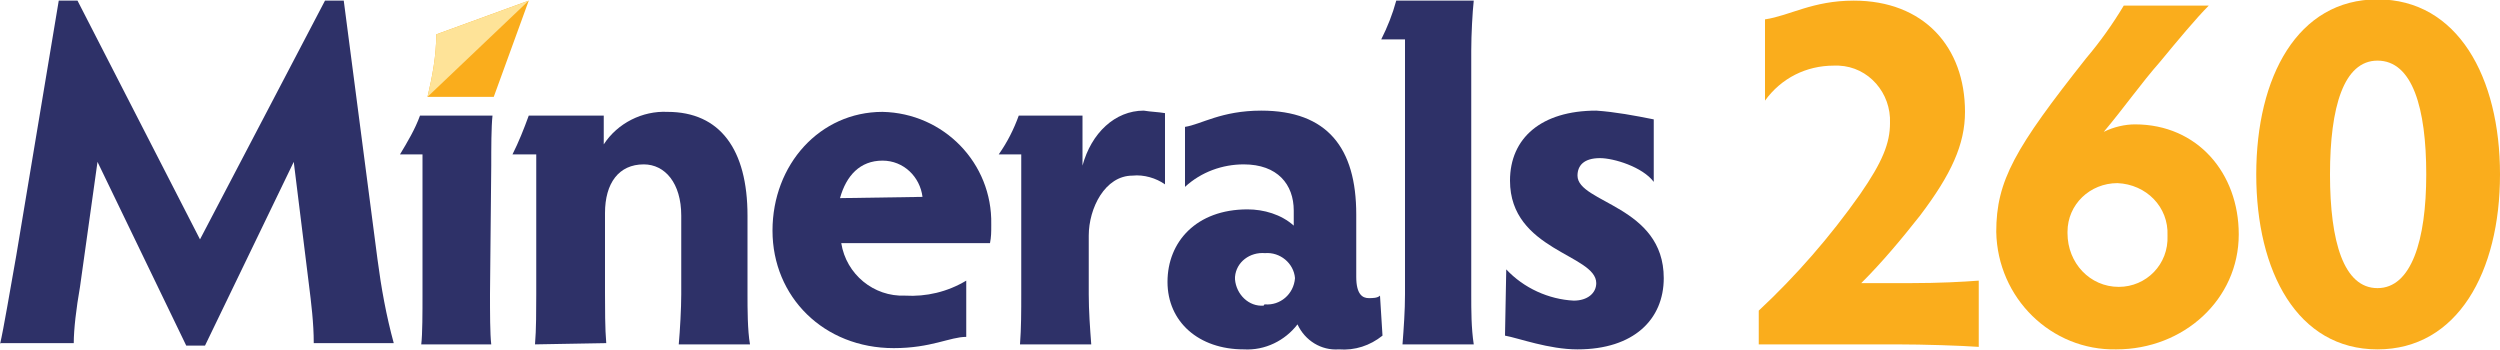
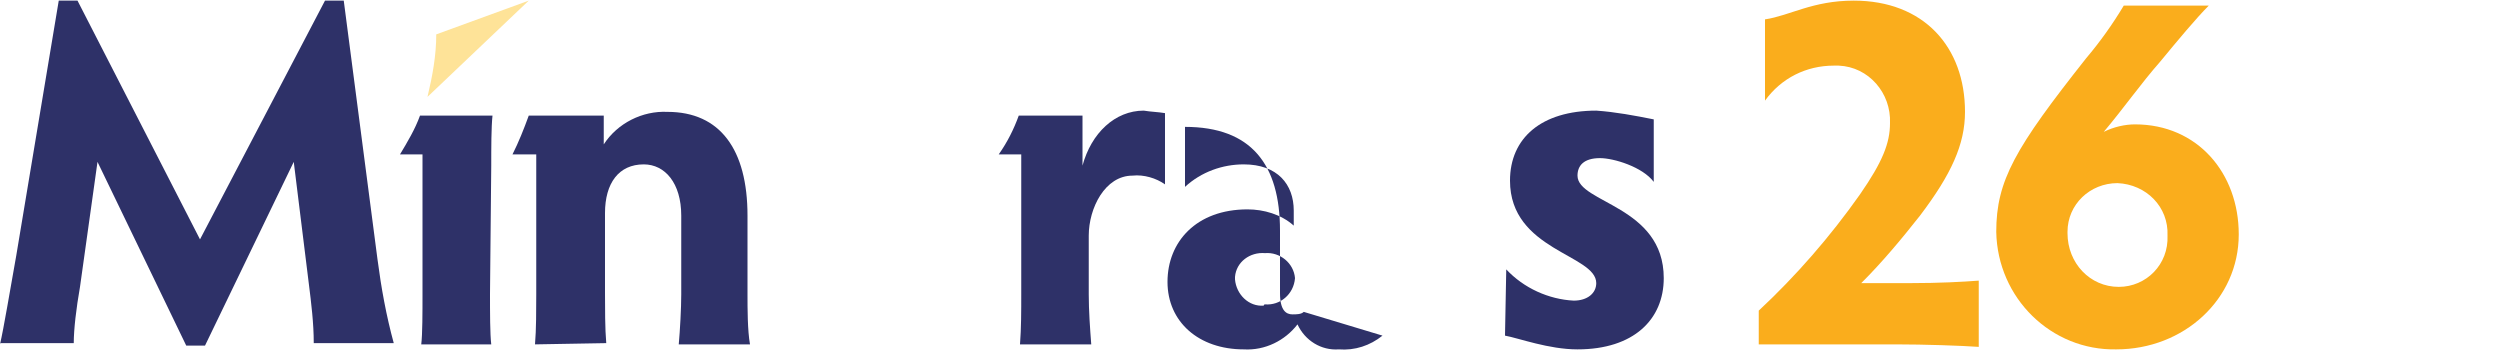
<svg xmlns="http://www.w3.org/2000/svg" version="1.1" id="Layer_1" x="0px" y="0px" viewBox="0 0 200 28" style="enable-background:new 0 0 200 28;" xml:space="preserve">
  <style type="text/css"> .st0{fill:#FAAD1C;} .st1{fill:#2E3168;} .st2{fill:#FEE398;} </style>
  <g transform="translate(-4.8 -8.45)">
    <path class="st0" d="M163.1,36.2c-1.4-0.1-4.4-0.2-6.6-0.2h-11v-2.7c3-2.8,5.7-5.9,8.1-9.3c1.8-2.6,2.4-4.1,2.4-5.7 c0.1-2.4-1.7-4.5-4.1-4.6c-0.1,0-0.3,0-0.4,0c-2.2,0-4.2,1-5.5,2.8V10c2-0.3,3.8-1.5,7.1-1.5c5.6,0,8.9,3.7,8.9,8.9 c0,2.6-1.1,5-3.6,8.3c-1.5,1.9-3,3.7-4.7,5.4h3.9c2.3,0,4.2-0.1,5.5-0.2L163.1,36.2z" />
    <path class="st0" d="M174.3,31.4c2.2,0,4-1.8,3.9-4.1c0,0,0,0,0,0c0.1-2.3-1.7-4.1-4-4.2c0,0,0,0,0,0c-2.2,0-4,1.7-4,3.9 c0,0,0,0.1,0,0.1C170.2,29.5,172,31.4,174.3,31.4 M181.5,8.9c-1,1-2.5,2.8-3.9,4.5c-1.5,1.7-2.9,3.7-4.5,5.6 c0.8-0.4,1.7-0.6,2.5-0.6c5,0,8.3,3.9,8.3,8.8c0,5.2-4.4,9.2-9.8,9.2c-5.2,0.1-9.5-4.1-9.6-9.4c0,0,0,0,0,0c0-4.1,1.5-6.7,7.2-13.9 c1.1-1.3,2.1-2.7,3-4.2L181.5,8.9z" />
-     <path class="st0" d="M195,31.5c2.7,0,3.9-3.8,3.9-9.1s-1.1-9.1-3.9-9.1c-2.7,0-3.8,3.7-3.8,9.1S192.3,31.5,195,31.5 M195,8.4 c6.4,0,9.8,6.2,9.8,14s-3.4,14-9.8,14c-6.4,0-9.7-6.2-9.7-14S188.6,8.4,195,8.4" />
    <path class="st1" d="M4.8,36c0.3-1.3,0.8-4.3,1.3-7.1L9.5,8.5h1.5l9.8,19.1l10-19.1h1.5l2.7,20.7c0.3,2.3,0.7,4.5,1.3,6.7h-6.4 c0-1.6-0.2-3.2-0.4-4.8l-1.2-9.7l-7.1,14.7h-1.5l-7.1-14.7l-1.4,10c-0.3,1.7-0.5,3.4-0.5,4.5H4.8z" />
    <path class="st1" d="M47.6,36c0.1-1.1,0.1-2.9,0.1-4V20.8h-1.9c0.5-1,0.9-2,1.3-3.1h6V20c1.1-1.7,3.1-2.7,5.1-2.6 c4.2,0,6.4,3,6.4,8.3V32c0,1.1,0,2.9,0.2,4h-5.7c0.1-1.1,0.2-2.9,0.2-4v-6.3c0-2.6-1.3-4.1-3-4.1c-2,0-3.1,1.5-3.1,3.9v6.4 c0,1.1,0,2.9,0.1,4L47.6,36z" />
-     <path class="st1" d="M78.6,24.2c-0.2-1.6-1.5-2.9-3.2-2.9c-1.8,0-2.9,1.2-3.4,3L78.6,24.2z M82.1,35.4c-1.3,0-2.8,0.9-5.8,0.9 c-5.6,0-9.7-4.1-9.7-9.4s3.8-9.5,8.8-9.5c4.9,0.1,8.8,4.1,8.7,9c0,0,0,0,0,0.1c0,0.5,0,0.9-0.1,1.4H72.1c0.4,2.5,2.6,4.3,5.1,4.2 c1.7,0.1,3.4-0.3,4.9-1.2L82.1,35.4z" />
    <path class="st1" d="M98,23.2v-5.7c-0.6-0.1-1.1-0.1-1.7-0.2c-2.3,0-4.2,1.8-4.9,4.4v-4h-5.1c-0.4,1.1-0.9,2.1-1.6,3.1h1.8V32 c0,1.3,0,2.7-0.1,4h5.7c-0.1-1.3-0.2-2.7-0.2-4v-4.7c0-2.2,1.3-4.8,3.5-4.8C96.3,22.4,97.3,22.7,98,23.2" />
-     <path class="st1" d="M106,32.8c1.2,0.1,2.3-0.8,2.4-2.1c-0.1-1.2-1.2-2.1-2.4-2c-1.2-0.1-2.3,0.7-2.4,1.9c0,0.1,0,0.1,0,0.2 c0.1,1.2,1.1,2.2,2.3,2.1C105.9,32.8,106,32.8,106,32.8 M115.4,35.3c-1,0.8-2.2,1.2-3.5,1.1c-1.4,0.1-2.7-0.7-3.3-2 c-1,1.3-2.6,2.1-4.3,2c-3.6,0-6.1-2.2-6.1-5.4c0-3.2,2.3-5.8,6.4-5.8c1.3,0,2.7,0.4,3.7,1.3v-1.2c0-2.1-1.3-3.7-4-3.7 c-1.7,0-3.4,0.6-4.7,1.8v-4.8c1.3-0.2,2.9-1.3,6.1-1.3c5.3,0,7.6,3,7.6,8.3v5c0,1.4,0.5,1.7,1,1.7c0.3,0,0.7,0,0.9-0.2L115.4,35.3z " />
-     <path class="st1" d="M117,36c0.1-1.3,0.2-2.7,0.2-4V11.6h-1.9c0.5-1,0.9-2,1.2-3.1h6.2c-0.1,0.9-0.2,2.7-0.2,4V32 c0,1.3,0,2.7,0.2,4L117,36z" />
+     <path class="st1" d="M106,32.8c1.2,0.1,2.3-0.8,2.4-2.1c-0.1-1.2-1.2-2.1-2.4-2c-1.2-0.1-2.3,0.7-2.4,1.9c0,0.1,0,0.1,0,0.2 c0.1,1.2,1.1,2.2,2.3,2.1C105.9,32.8,106,32.8,106,32.8 M115.4,35.3c-1,0.8-2.2,1.2-3.5,1.1c-1.4,0.1-2.7-0.7-3.3-2 c-1,1.3-2.6,2.1-4.3,2c-3.6,0-6.1-2.2-6.1-5.4c0-3.2,2.3-5.8,6.4-5.8c1.3,0,2.7,0.4,3.7,1.3v-1.2c0-2.1-1.3-3.7-4-3.7 c-1.7,0-3.4,0.6-4.7,1.8v-4.8c5.3,0,7.6,3,7.6,8.3v5c0,1.4,0.5,1.7,1,1.7c0.3,0,0.7,0,0.9-0.2L115.4,35.3z " />
    <path class="st1" d="M125.3,30c1.4,1.5,3.4,2.4,5.4,2.5c1.1,0,1.8-0.6,1.8-1.4c0-2.3-6.9-2.6-6.9-8.2c0-3.4,2.5-5.6,6.9-5.6 c1.5,0.1,3.1,0.4,4.6,0.7V23c-0.9-1.2-3.2-1.9-4.3-1.9c-1.3,0-1.8,0.6-1.8,1.4c0,2.2,6.9,2.4,6.9,8.2c0,3.3-2.4,5.7-6.9,5.7 c-2.3,0-4.7-0.9-5.8-1.1L125.3,30z" />
    <path class="st1" d="M44.1,21.7c0-1.4,0-3.1,0.1-4h-5.8c-0.4,1.1-1,2.1-1.6,3.1h1.8V32c0,1.4,0,3.2-0.1,4h5.6 c-0.1-0.8-0.1-2.6-0.1-4L44.1,21.7z" />
-     <path class="st0" d="M39.7,11.2c0,1.7-0.3,3.3-0.7,5h5.3l2.8-7.7L39.7,11.2z" />
    <path class="st2" d="M39.7,11.2c0,1.7-0.3,3.3-0.7,5l8.1-7.7L39.7,11.2z" />
  </g>
</svg>